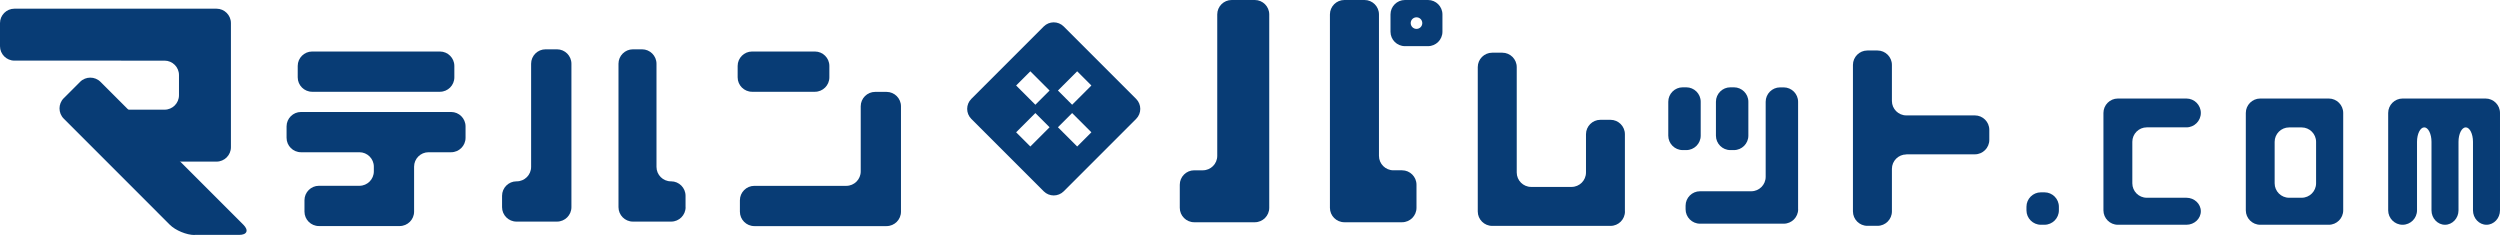
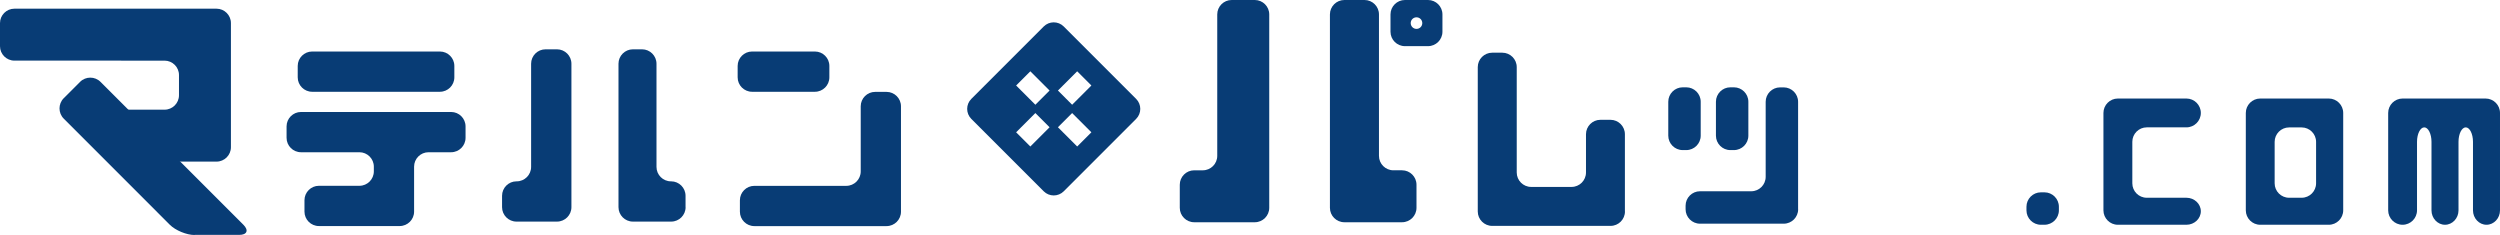
<svg xmlns="http://www.w3.org/2000/svg" id="_レイヤー_2" data-name="レイヤー 2" viewBox="0 0 466.38 43.84">
  <defs>
    <style>
      .cls-1 {
        fill: #083c75;
        stroke-width: 0px;
      }
    </style>
  </defs>
  <g id="_レイヤー_1-2" data-name="レイヤー 1">
    <g>
      <path class="cls-1" d="M43.08,27.46c0,1.48-1.21,2.69-2.69,2.69h-16.69c-1.48,0-2.69-1.21-2.69-2.69v-4.31c0-1.48,1.21-2.69,2.69-2.69h7c1.48,0,2.69-1.21,2.69-2.69v-3.77c0-1.48-1.21-2.69-2.69-2.69H2.69c-1.48,0-2.69-1.21-2.69-2.69v-4.31C0,2.83,1.21,1.62,2.69,1.62h37.7c1.48,0,2.69,1.21,2.69,2.69v23.16Z" />
      <path class="cls-1" d="M79.94,28.4c-1.48,0-2.69,1.21-2.69,2.69v8.39c0,1.48-1.21,2.69-2.69,2.69h-15.07c-1.48,0-2.69-1.21-2.69-2.69v-2.13c0-1.48,1.21-2.69,2.69-2.69h7.56c1.48,0,2.69-1.21,2.69-2.69v-.88c0-1.48-1.21-2.69-2.69-2.69h-10.9c-1.48,0-2.69-1.21-2.69-2.69v-2.13c0-1.48,1.21-2.69,2.69-2.69h28.01c1.48,0,2.69,1.21,2.69,2.69v2.13c0,1.48-1.21,2.69-2.69,2.69h-4.22ZM82.07,9.61c1.48,0,2.69,1.21,2.69,2.69v2.13c0,1.48-1.21,2.69-2.69,2.69h-23.84c-1.48,0-2.69-1.21-2.69-2.69v-2.13c0-1.48,1.21-2.69,2.69-2.69h23.84Z" />
      <path class="cls-1" d="M103.91,9.2c1.48,0,2.69,1.21,2.69,2.69v26.76c0,1.48-1.21,2.69-2.69,2.69h-7.56c-1.48,0-2.69-1.21-2.69-2.69v-2.13c0-1.48,1.21-2.69,2.69-2.69h.04c1.48,0,2.69-1.21,2.69-2.69V11.89c0-1.48,1.21-2.69,2.69-2.69h2.13ZM127.9,38.65c0,1.48-1.21,2.69-2.69,2.69h-7.14c-1.48,0-2.69-1.21-2.69-2.69V11.89c0-1.48,1.21-2.69,2.69-2.69h1.71c1.48,0,2.69,1.21,2.69,2.69v19.25c0,1.48,1.21,2.69,2.69,2.69h.04c1.48,0,2.69,1.21,2.69,2.69v2.13Z" />
      <path class="cls-1" d="M152.03,9.61c1.48,0,2.69,1.21,2.69,2.69v2.13c0,1.48-1.21,2.69-2.69,2.69h-11.73c-1.48,0-2.69-1.21-2.69-2.69v-2.13c0-1.48,1.21-2.69,2.69-2.69h11.73ZM168.08,39.49c0,1.48-1.21,2.69-2.69,2.69h-24.67c-1.48,0-2.69-1.21-2.69-2.69v-2.13c0-1.48,1.21-2.69,2.69-2.69h17.16c1.48,0,2.69-1.21,2.69-2.69v-12.15c0-1.48,1.21-2.69,2.69-2.69h2.13c1.48,0,2.69,1.21,2.69,2.69v19.66Z" />
      <path class="cls-1" d="M234.09,0c1.48,0,2.69,1.21,2.69,2.69v36.08c0,1.48-1.21,2.69-2.69,2.69h-11.31c-1.48,0-2.69-1.21-2.69-2.69v-4.31c0-1.48,1.21-2.69,2.69-2.69h1.61c1.48,0,2.69-1.21,2.69-2.69V2.69c0-1.48,1.21-2.69,2.69-2.69h4.31ZM261.56,31.77c1.48,0,2.69,1.21,2.69,2.69v4.31c0,1.48-1.21,2.69-2.69,2.69h-10.77c-1.48,0-2.69-1.21-2.69-2.69V2.69c0-1.48,1.21-2.69,2.69-2.69h3.77c1.48,0,2.69,1.21,2.69,2.69v26.39c0,1.48,1.21,2.69,2.69,2.69h1.61ZM266.4,0c1.48,0,2.69,1.21,2.69,2.69v3.23c0,1.48-1.21,2.69-2.69,2.69h-4.31c-1.48,0-2.69-1.21-2.69-2.69v-3.23c0-1.48,1.21-2.69,2.69-2.69h4.31ZM263.17,4.31c0,.59.48,1.08,1.08,1.08s1.08-.48,1.08-1.08-.48-1.08-1.08-1.08-1.08.48-1.08,1.08Z" />
      <path class="cls-1" d="M303.14,39.45c0,1.48-1.21,2.69-2.69,2.69h-22.08c-1.48,0-2.69-1.21-2.69-2.69V12.52c0-1.48,1.21-2.69,2.69-2.69h1.89c1.48,0,2.69,1.21,2.69,2.69v19.66c0,1.48,1.21,2.69,2.69,2.69h7.54c1.48,0,2.69-1.21,2.69-2.69v-7.14c0-1.48,1.21-2.69,2.69-2.69h1.88c1.48,0,2.69,1.21,2.69,2.69v14.41Z" />
      <path class="cls-1" d="M314.58,16.29c1.48,0,2.69,1.21,2.69,2.69v6.33c0,1.48-1.21,2.69-2.69,2.69h-.67c-1.48,0-2.69-1.21-2.69-2.69v-6.33c0-1.48,1.21-2.69,2.69-2.69h.67ZM335.45,39.04c0,1.48-1.21,2.69-2.69,2.69h-15.62c-1.48,0-2.69-1.21-2.69-2.69v-.67c0-1.48,1.21-2.69,2.69-2.69h9.56c1.48,0,2.69-1.21,2.69-2.69v-14c0-1.48,1.21-2.69,2.69-2.69h.67c1.48,0,2.69,1.21,2.69,2.69v20.06ZM323.47,16.29c1.48,0,2.69,1.21,2.69,2.69v6.33c0,1.48-1.21,2.69-2.69,2.69h-.67c-1.48,0-2.69-1.21-2.69-2.69v-6.33c0-1.48,1.21-2.69,2.69-2.69h.67Z" />
-       <path class="cls-1" d="M355.63,28.81c-1.48,0-2.69,1.21-2.69,2.69v7.94c0,1.48-1.21,2.69-2.69,2.69h-1.89c-1.48,0-2.69-1.21-2.69-2.69V12.11c0-1.48,1.21-2.69,2.69-2.69h1.89c1.48,0,2.69,1.21,2.69,2.69v6.73c0,1.48,1.21,2.69,2.69,2.69h12.79c1.48,0,2.69,1.21,2.69,2.69v1.88c0,1.48-1.21,2.69-2.69,2.69h-12.79Z" />
      <path class="cls-1" d="M381.4,35.88c1.48,0,2.69,1.21,2.69,2.69v.67c0,1.48-1.21,2.69-2.69,2.69h-.67c-1.48,0-2.69-1.21-2.69-2.69v-.67c0-1.48,1.21-2.69,2.69-2.69h.67Z" />
      <path class="cls-1" d="M397.79,34.2c0,1.48,1.21,2.69,2.69,2.69h7.4c1.48,0,2.69,1.14,2.69,2.52s-1.21,2.52-2.69,2.52h-12.79c-1.48,0-2.69-1.21-2.69-2.69v-18.17c0-1.48,1.21-2.69,2.69-2.69h12.79c1.48,0,2.69,1.21,2.69,2.69s-1.21,2.69-2.69,2.69h-7.4c-1.48,0-2.69,1.21-2.69,2.69v7.74Z" />
      <path class="cls-1" d="M437.13,39.24c0,1.48-1.21,2.69-2.69,2.69h-12.79c-1.48,0-2.69-1.21-2.69-2.69v-18.17c0-1.48,1.21-2.69,2.69-2.69h12.79c1.48,0,2.69,1.21,2.69,2.69v18.17ZM424.34,34.2c0,1.48,1.21,2.69,2.69,2.69h2.35c1.48,0,2.69-1.21,2.69-2.69v-7.74c0-1.48-1.21-2.69-2.69-2.69h-2.35c-1.48,0-2.69,1.21-2.69,2.69v7.74Z" />
      <path class="cls-1" d="M466.38,39.24c0,1.48-1.14,2.69-2.52,2.69s-2.52-1.21-2.52-2.69v-12.79c0-1.48-.61-2.69-1.35-2.69s-1.35,1.21-1.35,2.69v12.79c0,1.48-1.14,2.69-2.52,2.69s-2.52-1.21-2.52-2.69v-12.79c0-1.48-.61-2.69-1.35-2.69s-1.35,1.21-1.35,2.69v12.79c0,1.48-1.21,2.69-2.69,2.69s-2.69-1.21-2.69-2.69v-18.17c0-1.48,1.21-2.69,2.69-2.69h15.48c1.48,0,2.69,1.21,2.69,2.69v18.17Z" />
      <path class="cls-1" d="M36.29,43.84c-1.48,0-3.55-.86-4.6-1.9L11.89,22.13c-1.05-1.05-1.05-2.76,0-3.81l3.05-3.05c1.05-1.05,2.76-1.05,3.81,0l26.65,26.65c1.05,1.05.69,1.9-.79,1.9h-8.32Z" />
      <path class="cls-1" d="M194.71,4.94l-13.51,13.51c-1.03,1.03-1.03,2.7,0,3.73l13.51,13.51c1.03,1.03,2.7,1.03,3.73,0l13.51-13.51c1.03-1.03,1.03-2.7,0-3.73l-13.51-13.51c-1.03-1.03-2.7-1.03-3.73,0ZM195.8,23.74l-3.59,3.59-2.65-2.65,3.59-3.59,2.65,2.65ZM203.6,24.68l-2.65,2.65-3.59-3.59,2.65-2.65,3.59,3.59ZM195.8,16.89l-2.65,2.65-3.59-3.59,2.65-2.65,3.59,3.59ZM203.6,15.95l-3.59,3.59-2.65-2.65,3.59-3.59,2.65,2.65Z" />
    </g>
  </g>
</svg>